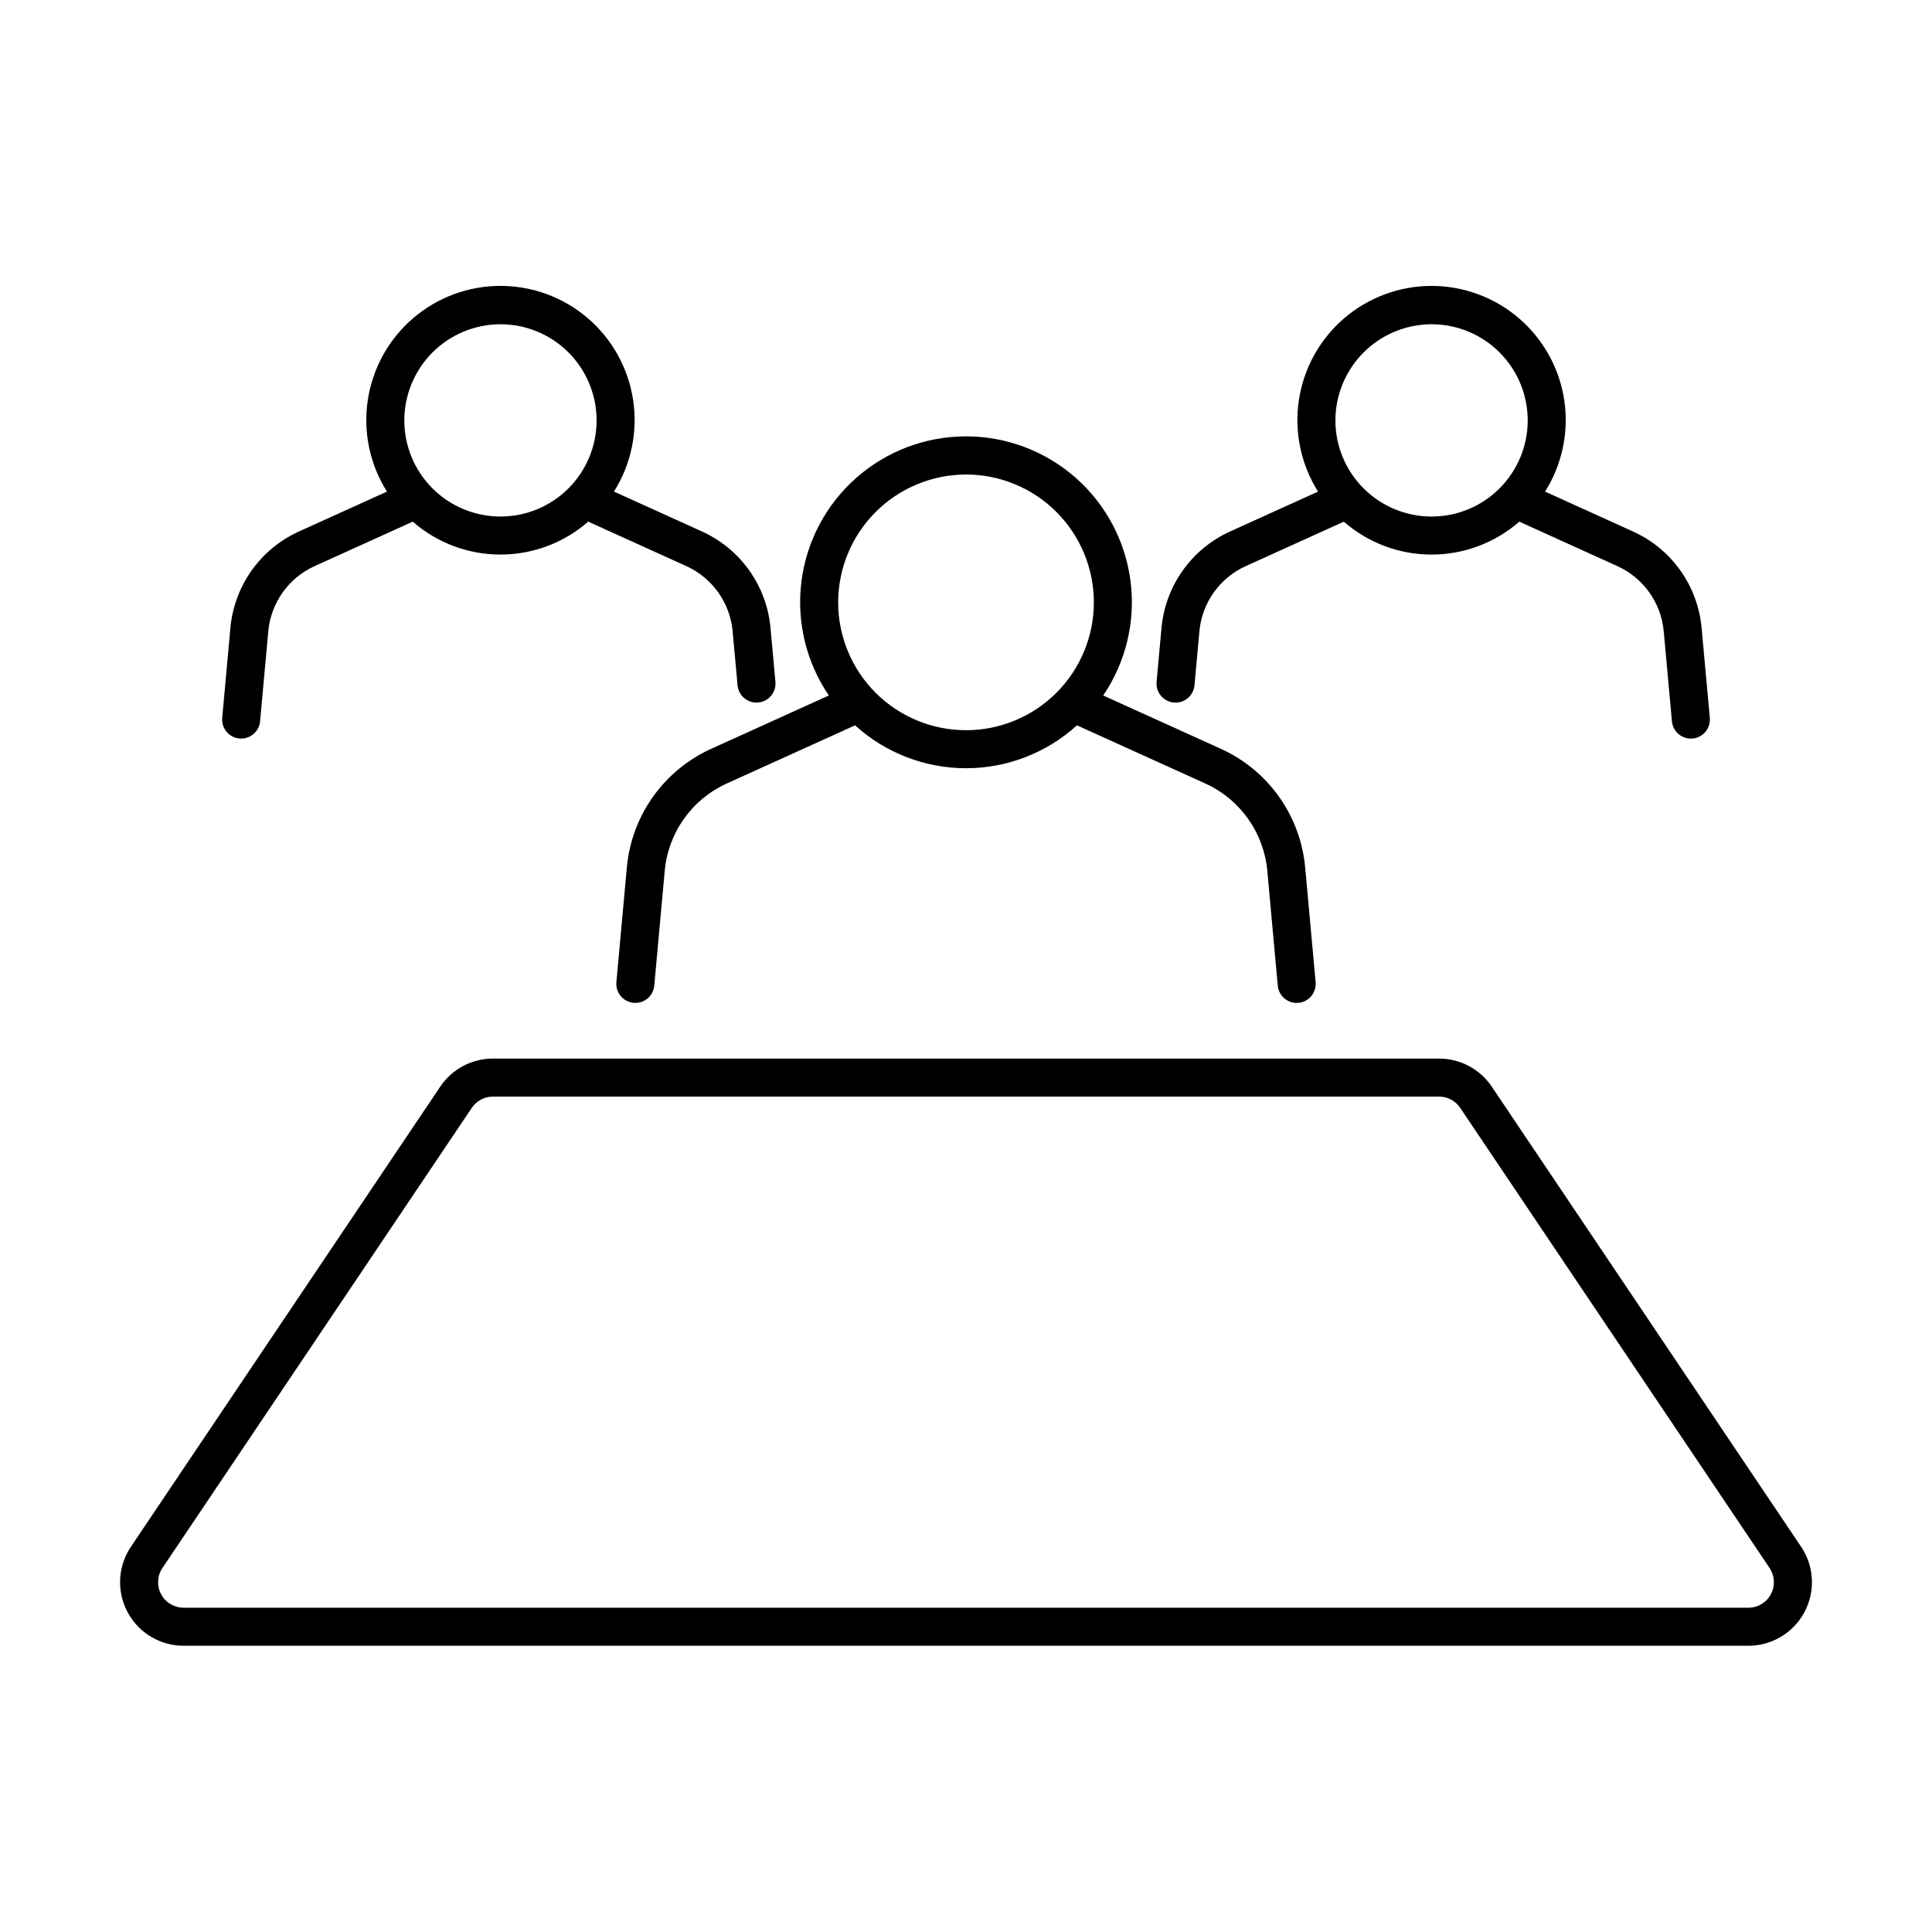
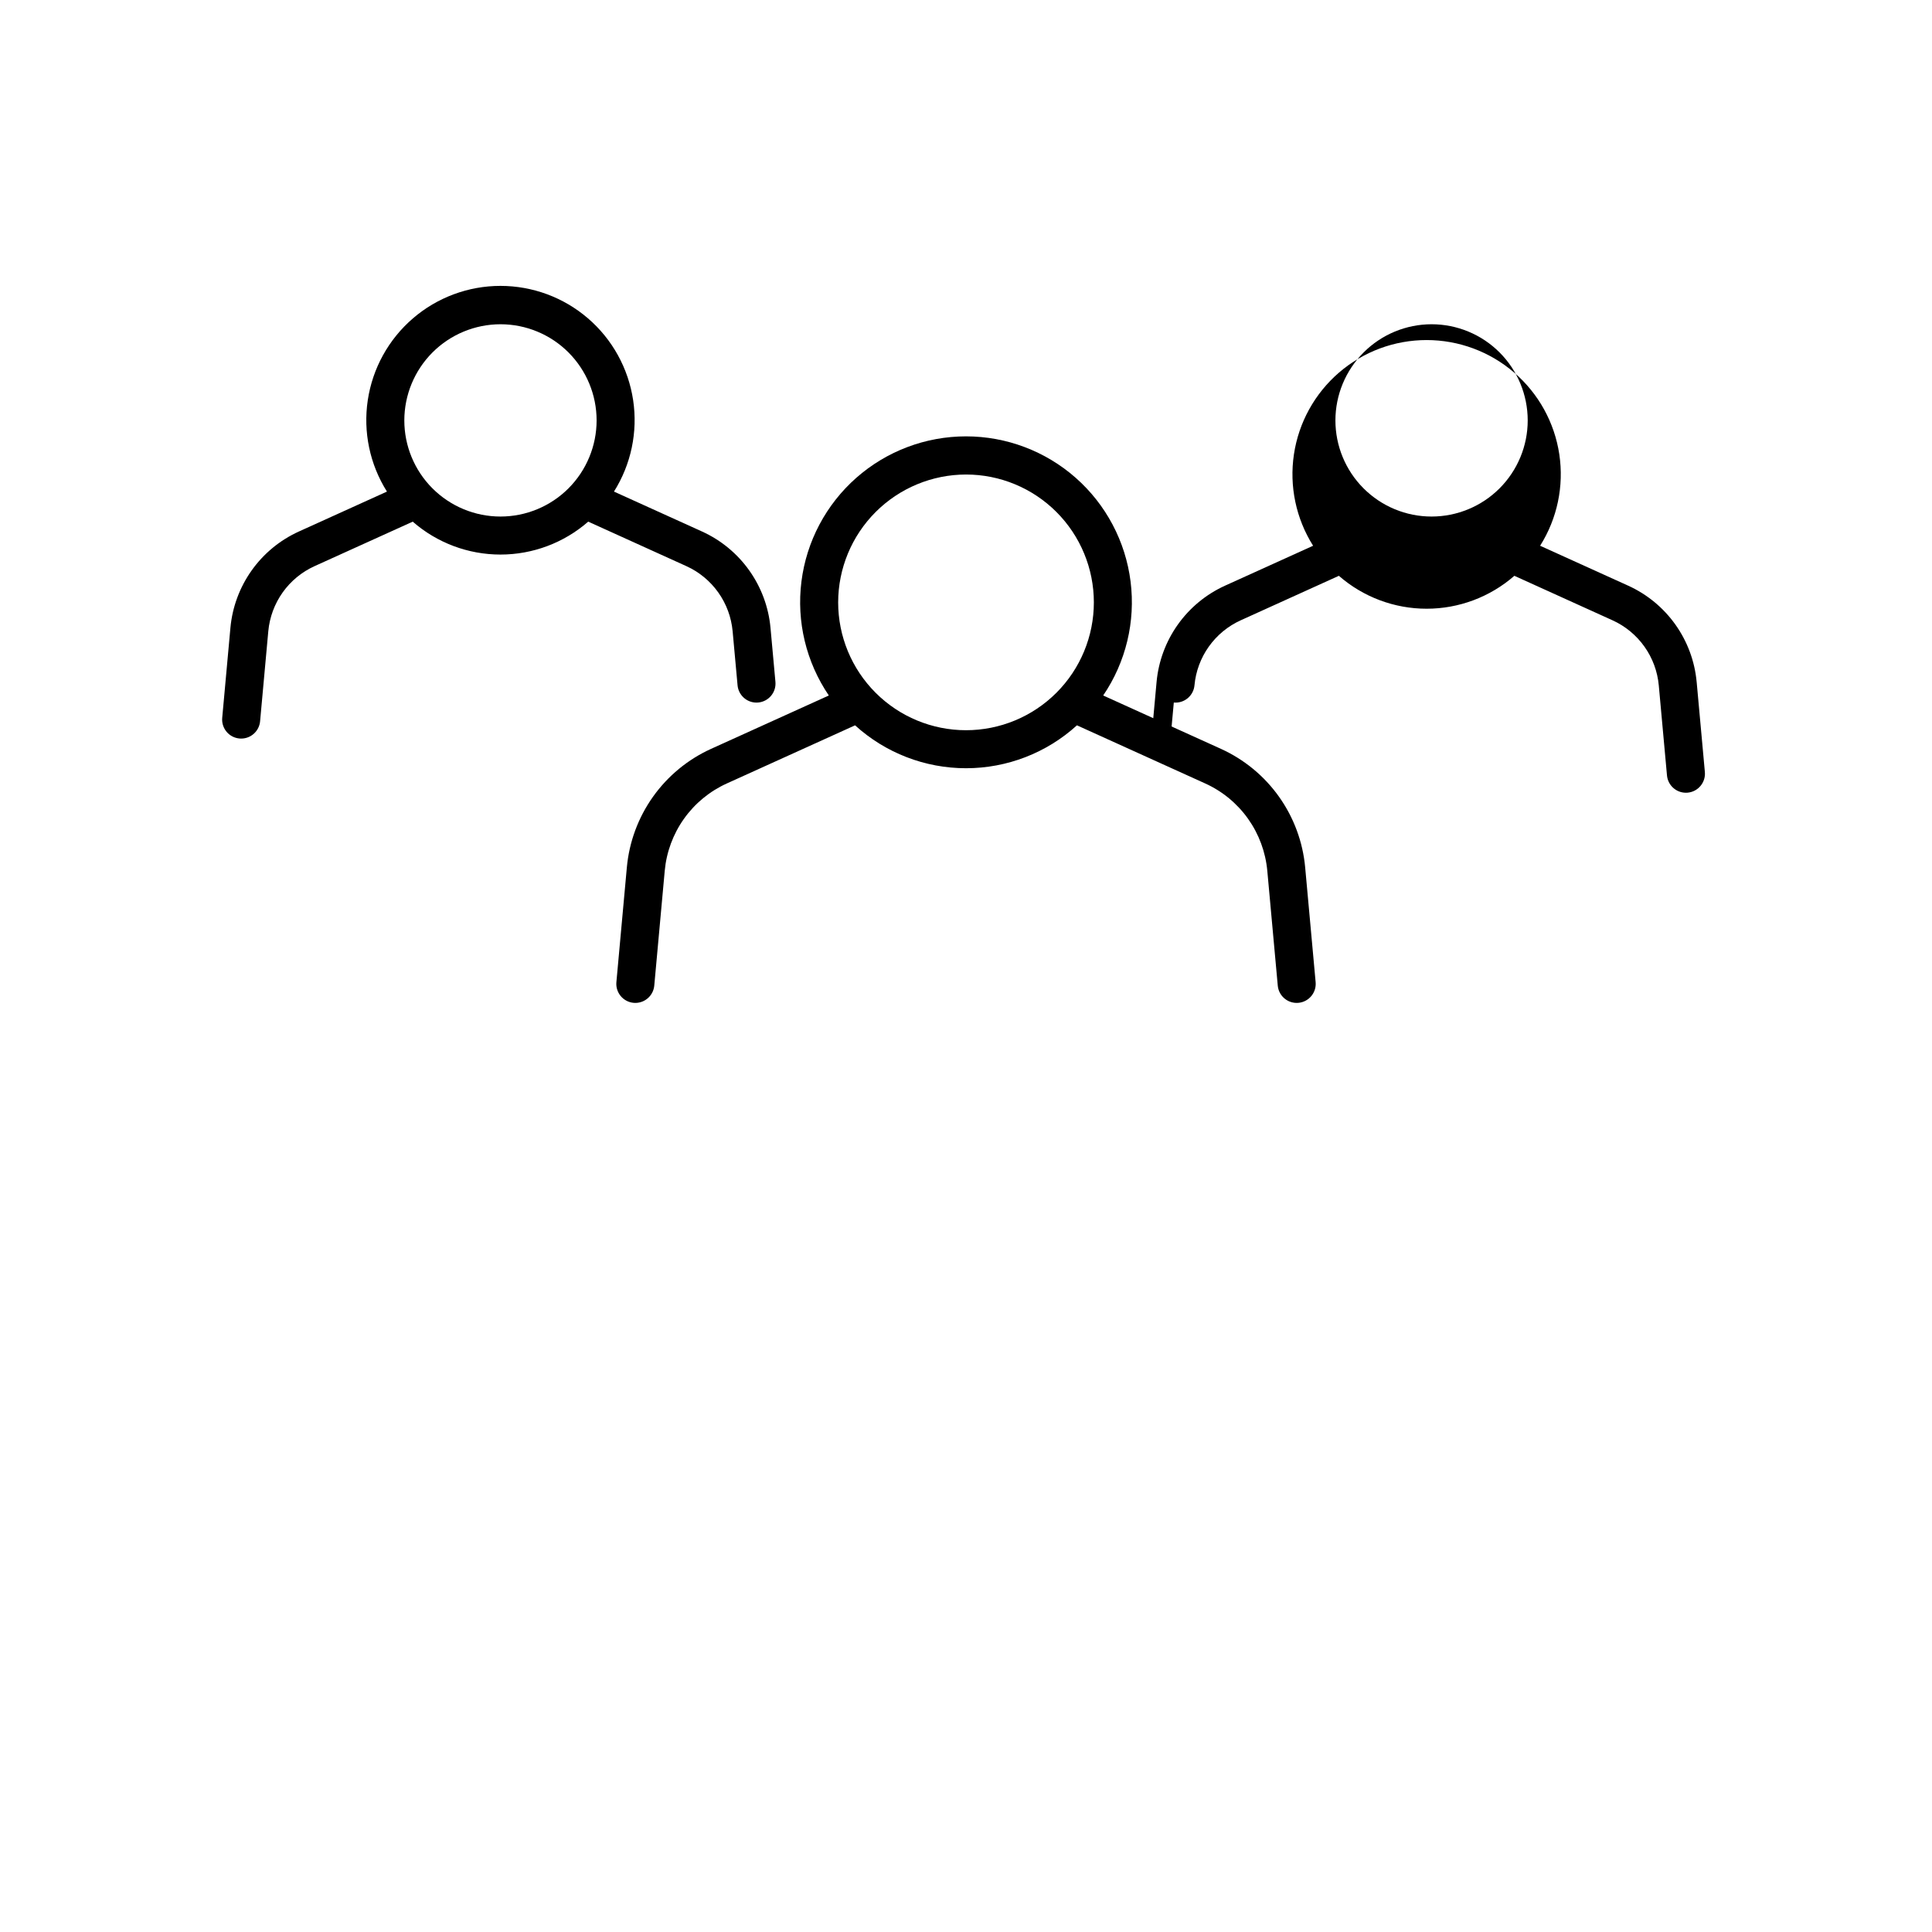
<svg xmlns="http://www.w3.org/2000/svg" fill="#000000" width="800px" height="800px" version="1.1" viewBox="144 144 512 512">
  <g>
-     <path d="m192.66 580.14h414.68c4.09 0 8.039-1.488 11.113-4.188 3.074-2.703 5.059-6.426 5.586-10.484 0.527-4.055-0.441-8.168-2.723-11.562l-81.98-121.93c-3.125-4.656-8.367-7.449-13.973-7.445h-250.72c-5.609-0.004-10.848 2.785-13.973 7.441l-81.98 121.94c-2.281 3.394-3.25 7.504-2.723 11.559 0.523 4.059 2.512 7.785 5.582 10.484 3.074 2.699 7.023 4.188 11.113 4.188zm-5.609-20.609 81.98-121.94c1.254-1.867 3.356-2.988 5.609-2.984h250.72c2.25-0.004 4.356 1.117 5.609 2.988l81.98 121.93h-0.004c1.395 2.074 1.535 4.75 0.359 6.953-1.176 2.207-3.469 3.586-5.969 3.586h-414.68c-2.496 0-4.793-1.379-5.965-3.582-1.176-2.207-1.039-4.879 0.355-6.953z" />
    <path d="m332.43 342.46c-6.152 2.797-11.457 7.168-15.375 12.68-3.918 5.508-6.309 11.957-6.93 18.688l-2.777 30.457c-0.25 2.769 1.793 5.223 4.562 5.477 0.156 0.012 0.309 0.02 0.461 0.02 2.606-0.004 4.777-1.988 5.016-4.582l2.777-30.457c0.457-4.957 2.215-9.707 5.102-13.766 2.883-4.059 6.789-7.281 11.324-9.34l34.016-15.418h-0.004c8.043 7.316 18.527 11.371 29.402 11.371 10.871 0 21.355-4.055 29.398-11.371l34.016 15.418c4.531 2.059 8.438 5.281 11.324 9.34 2.883 4.059 4.644 8.809 5.102 13.766l2.777 30.457c0.234 2.594 2.406 4.578 5.012 4.582 0.152 0 0.309-0.008 0.461-0.02 2.773-0.254 4.812-2.707 4.562-5.477l-2.777-30.457c-0.621-6.731-3.012-13.18-6.93-18.688-3.914-5.512-9.223-9.883-15.375-12.68l-31.219-14.148c6.019-8.855 8.598-19.602 7.258-30.219-1.34-10.621-6.512-20.387-14.539-27.469-8.031-7.078-18.367-10.984-29.07-10.984-10.707 0-21.043 3.906-29.074 10.984-8.027 7.082-13.199 16.848-14.539 27.469-1.34 10.617 1.242 21.363 7.258 30.219zm67.574-72.707c8.984 0 17.602 3.57 23.957 9.926 6.352 6.352 9.922 14.973 9.922 23.957s-3.57 17.602-9.926 23.957c-6.356 6.352-14.973 9.922-23.957 9.922s-17.602-3.57-23.957-9.926c-6.352-6.352-9.922-14.969-9.922-23.957 0.012-8.98 3.582-17.594 9.934-23.945 6.352-6.352 14.965-9.922 23.949-9.934z" />
-     <path d="m455.07 330.18c0.156 0.012 0.309 0.02 0.461 0.02 2.606-0.004 4.777-1.988 5.016-4.578l1.309-14.348v-0.004c0.34-3.695 1.652-7.238 3.801-10.262 2.152-3.027 5.066-5.43 8.445-6.965l26.023-11.797c6.441 5.625 14.703 8.723 23.254 8.723 8.547 0 16.809-3.098 23.25-8.723l26.023 11.797c3.379 1.535 6.293 3.938 8.445 6.965 2.152 3.023 3.465 6.566 3.805 10.262l2.176 23.883c0.238 2.594 2.41 4.578 5.016 4.582 0.152 0 0.309-0.008 0.461-0.02 2.769-0.254 4.812-2.703 4.562-5.477l-2.176-23.883h-0.004c-0.504-5.469-2.445-10.711-5.633-15.188-3.184-4.473-7.492-8.027-12.496-10.301l-23.352-10.586c4.543-7.203 6.348-15.801 5.086-24.223-1.262-8.426-5.508-16.113-11.961-21.672-6.453-5.559-14.688-8.617-23.203-8.617-8.52 0-16.75 3.055-23.207 8.613-6.453 5.559-10.695 13.25-11.957 21.672-1.262 8.426 0.543 17.02 5.082 24.227l-23.355 10.586c-5 2.273-9.309 5.828-12.492 10.305-3.184 4.477-5.125 9.715-5.633 15.184l-1.309 14.348c-0.25 2.773 1.793 5.223 4.562 5.477zm68.309-100.25h-0.004c6.758 0 13.242 2.684 18.02 7.461s7.461 11.258 7.465 18.016c0 6.758-2.688 13.238-7.465 18.016-4.777 4.781-11.258 7.465-18.016 7.465s-13.238-2.684-18.016-7.461c-4.781-4.777-7.465-11.258-7.465-18.016 0.008-6.758 2.695-13.23 7.473-18.008 4.773-4.777 11.25-7.465 18.004-7.473z" />
+     <path d="m455.07 330.18c0.156 0.012 0.309 0.02 0.461 0.02 2.606-0.004 4.777-1.988 5.016-4.578v-0.004c0.34-3.695 1.652-7.238 3.801-10.262 2.152-3.027 5.066-5.43 8.445-6.965l26.023-11.797c6.441 5.625 14.703 8.723 23.254 8.723 8.547 0 16.809-3.098 23.25-8.723l26.023 11.797c3.379 1.535 6.293 3.938 8.445 6.965 2.152 3.023 3.465 6.566 3.805 10.262l2.176 23.883c0.238 2.594 2.41 4.578 5.016 4.582 0.152 0 0.309-0.008 0.461-0.02 2.769-0.254 4.812-2.703 4.562-5.477l-2.176-23.883h-0.004c-0.504-5.469-2.445-10.711-5.633-15.188-3.184-4.473-7.492-8.027-12.496-10.301l-23.352-10.586c4.543-7.203 6.348-15.801 5.086-24.223-1.262-8.426-5.508-16.113-11.961-21.672-6.453-5.559-14.688-8.617-23.203-8.617-8.52 0-16.75 3.055-23.207 8.613-6.453 5.559-10.695 13.25-11.957 21.672-1.262 8.426 0.543 17.02 5.082 24.227l-23.355 10.586c-5 2.273-9.309 5.828-12.492 10.305-3.184 4.477-5.125 9.715-5.633 15.184l-1.309 14.348c-0.25 2.773 1.793 5.223 4.562 5.477zm68.309-100.25h-0.004c6.758 0 13.242 2.684 18.02 7.461s7.461 11.258 7.465 18.016c0 6.758-2.688 13.238-7.465 18.016-4.777 4.781-11.258 7.465-18.016 7.465s-13.238-2.684-18.016-7.461c-4.781-4.777-7.465-11.258-7.465-18.016 0.008-6.758 2.695-13.23 7.473-18.008 4.773-4.777 11.25-7.465 18.004-7.473z" />
    <path d="m207.45 339.71c0.156 0.012 0.309 0.02 0.461 0.02h0.004c2.602-0.004 4.773-1.988 5.012-4.582l2.176-23.883c0.344-3.695 1.656-7.238 3.805-10.262 2.152-3.027 5.066-5.43 8.445-6.965l26.023-11.793v-0.004c6.441 5.625 14.703 8.723 23.254 8.723s16.809-3.098 23.254-8.723l26.023 11.797c3.379 1.535 6.289 3.938 8.441 6.965 2.152 3.023 3.461 6.566 3.805 10.262l1.309 14.348v0.004c0.238 2.59 2.41 4.574 5.012 4.578 0.152 0 0.309-0.008 0.461-0.02 2.773-0.254 4.812-2.703 4.562-5.477l-1.309-14.348c-0.504-5.469-2.449-10.707-5.633-15.184-3.18-4.477-7.492-8.031-12.492-10.305l-23.355-10.586c4.543-7.207 6.344-15.801 5.082-24.227-1.262-8.422-5.504-16.113-11.957-21.672s-14.688-8.613-23.207-8.613c-8.516 0-16.75 3.059-23.203 8.617-6.453 5.559-10.695 13.246-11.957 21.672-1.262 8.422 0.539 17.02 5.082 24.223l-23.352 10.586c-5.004 2.273-9.312 5.828-12.496 10.301-3.184 4.477-5.129 9.719-5.633 15.188l-2.176 23.883c-0.25 2.773 1.789 5.223 4.559 5.477zm69.18-109.78c6.758 0 13.238 2.684 18.016 7.461 4.777 4.781 7.461 11.262 7.461 18.02 0 6.754-2.684 13.234-7.461 18.016-4.777 4.777-11.258 7.461-18.016 7.461s-13.238-2.684-18.02-7.461c-4.777-4.777-7.461-11.258-7.461-18.016 0.008-6.758 2.695-13.234 7.469-18.012 4.777-4.777 11.254-7.461 18.012-7.469z" />
  </g>
</svg>